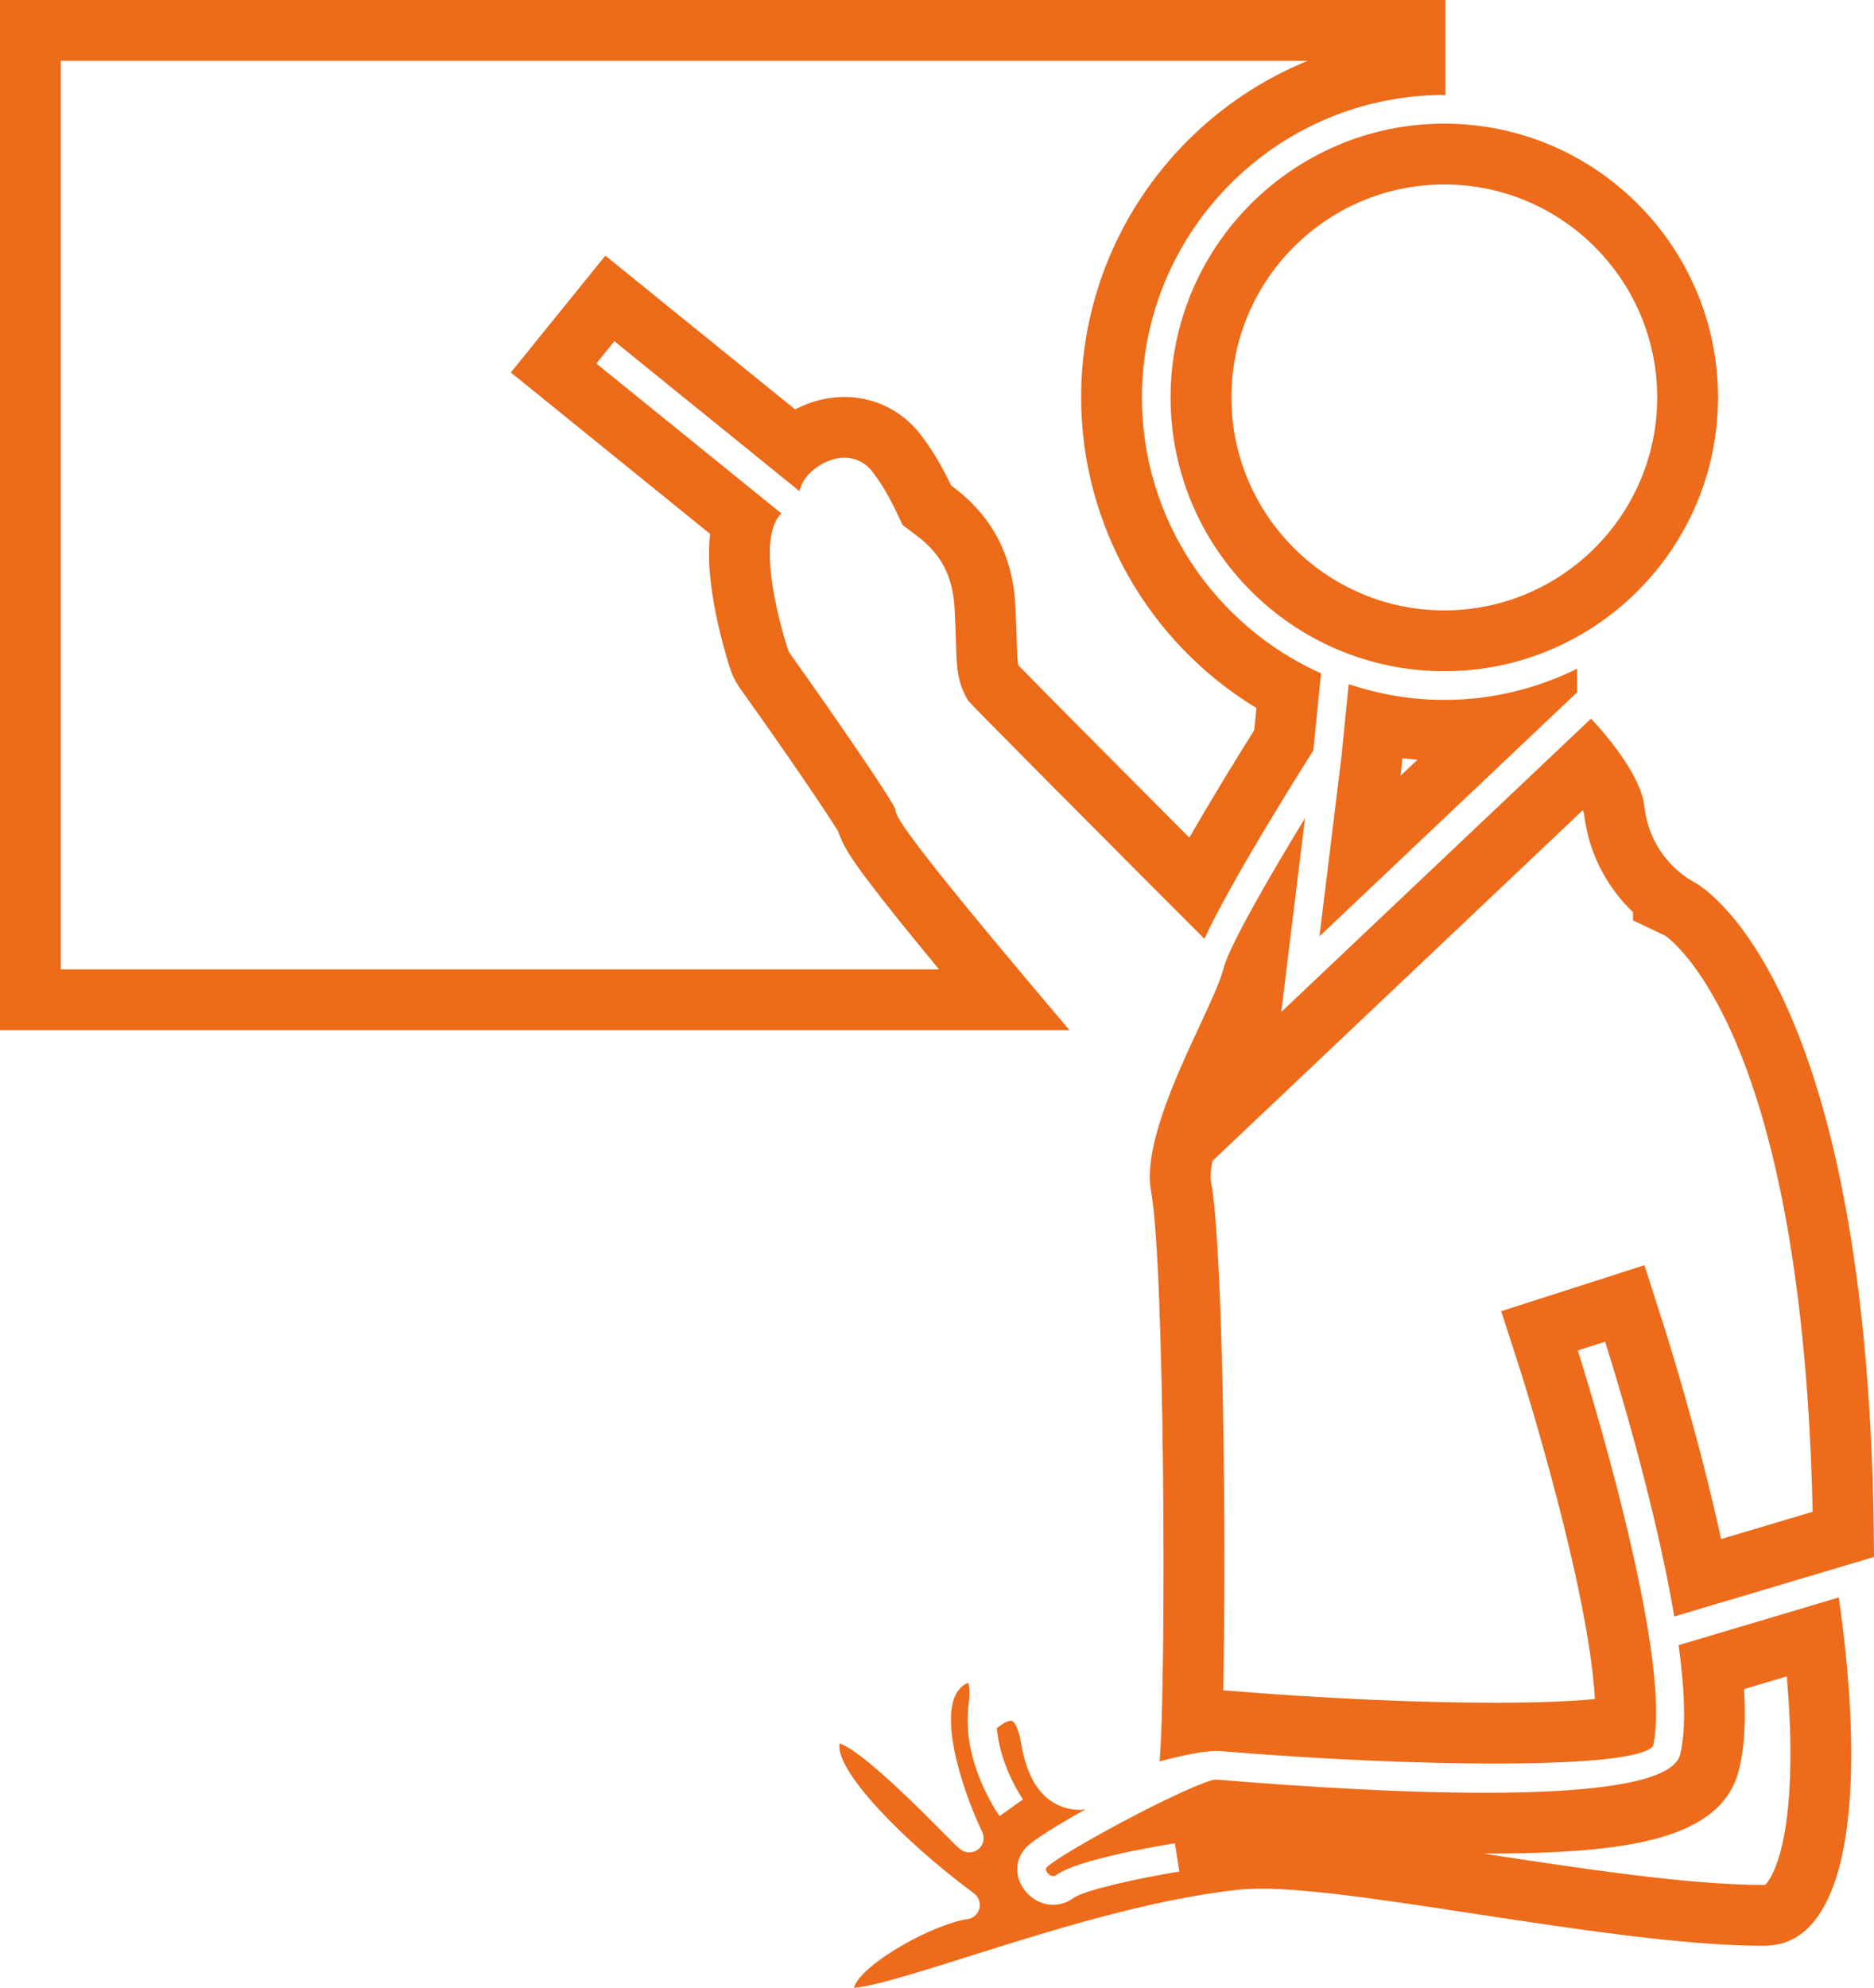
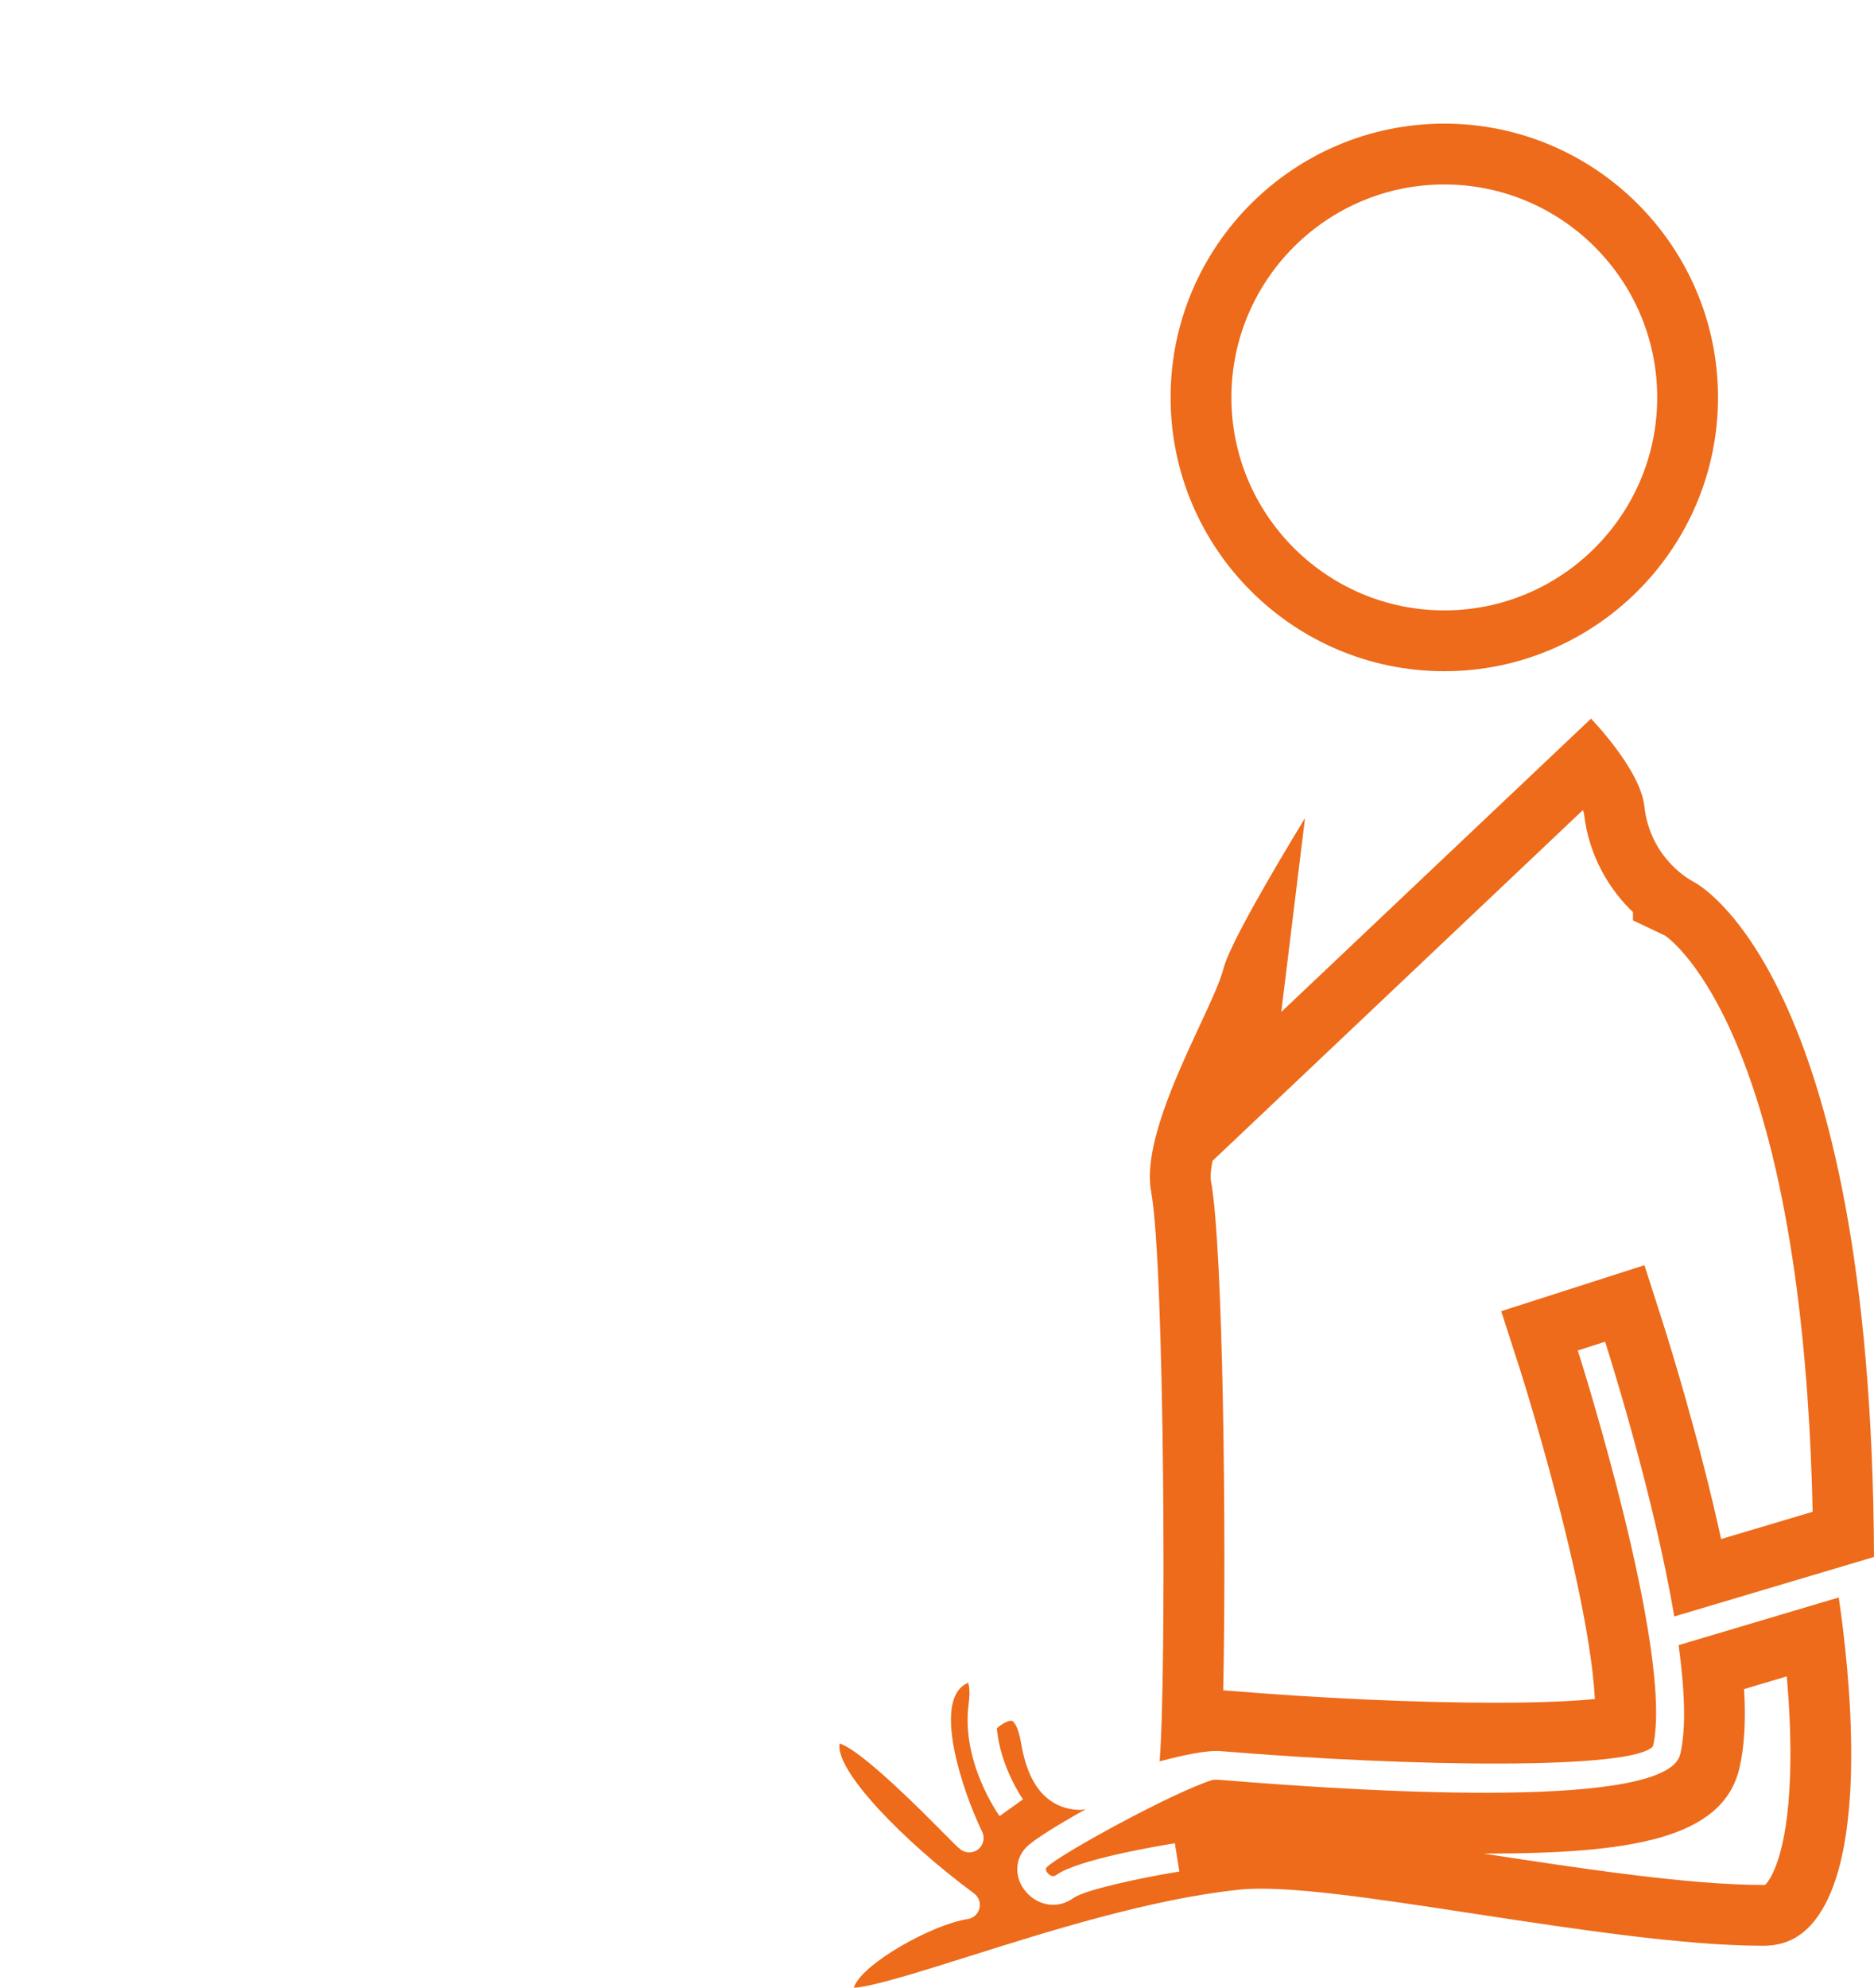
<svg xmlns="http://www.w3.org/2000/svg" width="61.652" height="65.364" viewBox="0 0 61.652 65.364">
  <g id="Groupe_3830" data-name="Groupe 3830" transform="translate(-2.5 -2.889)">
    <g id="Tracé_162" data-name="Tracé 162" transform="translate(-156.904 -8.777)" fill="none">
      <path d="M188.867,38.287c-.118-.308-1.865-2.878-3.479-5.135a.445.445,0,0,1-.066-.133c-.262-.828-1.05-3.6-.229-4.455.006-.006.014-.006.02-.012l-6.09-4.932.593-.733,6.092,4.934a1.345,1.345,0,0,1,.627-.828,1.265,1.265,0,0,1,1.763.176,7.915,7.915,0,0,1,.886,1.52c.053.11.09.2.119.241.055.053.17.135.3.227a3,3,0,0,1,1.411,2.5c.023.394.033.732.042,1.03a3.609,3.609,0,0,0,.4,2.017c.217.256,4.594,4.651,7.774,7.835.835-1.83,3.094-5.424,3.582-6.194l.254-2.536a9.942,9.942,0,0,1,4.056-19.021l.038,0V11.666H159.4V45.544H194.59c-5.708-6.722-5.725-7.07-5.725-7.257Z" stroke="none" />
-       <path d="M 190.297 43.544 C 189.26 42.291 188.497 41.34 187.991 40.67 C 187.468 39.977 187.134 39.493 186.975 38.999 C 186.589 38.375 185.286 36.447 183.761 34.316 L 183.761 34.316 C 183.607 34.101 183.489 33.864 183.412 33.613 C 183.252 33.107 182.966 32.112 182.821 31.082 C 182.723 30.388 182.704 29.77 182.766 29.225 L 176.21 23.915 L 179.319 20.073 L 185.562 25.129 C 186.076 24.86 186.629 24.72 187.182 24.72 C 188.162 24.72 189.07 25.163 189.673 25.936 C 190.155 26.552 190.487 27.197 190.694 27.629 C 191.36 28.13 192.675 29.222 192.805 31.543 C 192.829 31.97 192.84 32.335 192.849 32.632 C 192.866 33.223 192.878 33.429 192.911 33.548 C 193.535 34.191 195.715 36.389 198.532 39.213 C 199.307 37.863 200.163 36.479 200.667 35.678 L 200.74 34.95 C 197.194 32.801 194.972 28.935 194.972 24.737 C 194.972 19.738 198.058 15.445 202.426 13.666 L 161.404 13.666 L 161.404 43.544 L 190.297 43.544 M 194.59 45.544 L 159.404 45.544 L 159.404 11.666 L 206.958 11.666 L 206.958 14.791 C 206.944 14.791 206.933 14.789 206.92 14.789 C 201.434 14.789 196.972 19.252 196.972 24.737 C 196.972 28.777 199.396 32.254 202.864 33.81 L 202.61 36.346 C 202.121 37.116 199.863 40.711 199.028 42.54 C 195.847 39.357 191.47 34.961 191.253 34.706 C 190.89 34.084 190.877 33.646 190.85 32.688 C 190.841 32.39 190.831 32.052 190.808 31.658 C 190.723 30.14 189.925 29.548 189.397 29.156 C 189.272 29.064 189.157 28.982 189.102 28.928 C 189.073 28.884 189.036 28.798 188.983 28.688 C 188.81 28.321 188.519 27.707 188.097 27.168 C 187.688 26.642 186.978 26.573 186.334 26.992 C 185.975 27.224 185.766 27.527 185.707 27.82 L 179.615 22.887 L 179.022 23.62 L 185.112 28.552 C 185.106 28.558 185.098 28.558 185.092 28.564 C 184.272 29.422 185.06 32.191 185.322 33.019 C 185.336 33.068 185.359 33.112 185.388 33.153 C 187.002 35.409 188.749 37.979 188.867 38.287 L 188.865 38.286 C 188.865 38.474 188.882 38.822 194.59 45.544 Z" stroke="none" fill="#ec6b19" />
    </g>
    <g id="Tracé_163" data-name="Tracé 163" transform="translate(-356.499 -29.85)" fill="none">
-       <path d="M397.51,45.809a9,9,0,1,0,9-9A9.013,9.013,0,0,0,397.51,45.809Z" stroke="none" />
      <path d="M 406.514 52.812 C 410.376 52.812 413.519 49.67 413.519 45.809 C 413.519 41.947 410.376 38.805 406.513 38.805 C 402.652 38.805 399.51 41.947 399.51 45.809 C 399.51 49.67 402.652 52.812 406.514 52.812 M 406.514 54.812 C 401.549 54.812 397.51 50.774 397.51 45.809 C 397.51 40.844 401.548 36.805 406.513 36.805 C 406.513 36.805 406.514 36.805 406.514 36.805 C 411.479 36.805 415.519 40.844 415.519 45.809 C 415.519 50.773 411.479 54.812 406.514 54.812 Z" stroke="none" fill="#ed6b1a" />
    </g>
    <g id="Tracé_164" data-name="Tracé 164" transform="translate(-352.966 -131.256)" fill="none">
-       <path d="M411.189,163.147a3.227,3.227,0,0,1-1.627-2.5,6.507,6.507,0,0,0-1.752-2.872l-10.191,9.647.781-6.375a34.264,34.264,0,0,0-2.678,4.932,13.471,13.471,0,0,1-.79,1.9c-.786,1.691-1.864,4.007-1.6,5.459.448,2.408.5,16.063.279,18.731a7.184,7.184,0,0,1,2.025-.335c6.334.526,13.565.613,14.206-.162.706-3.038-2.442-12.914-2.474-13.014l.9-.289a76.706,76.706,0,0,1,2.276,9.036l6.571-1.957c-.071-19.24-5.871-22.171-5.929-22.2Z" stroke="none" />
      <path d="M 407.54 160.786 L 395.356 172.32 C 395.272 172.738 395.295 172.925 395.303 172.97 C 395.714 175.178 395.812 184.778 395.708 189.732 C 395.742 189.734 395.774 189.736 395.807 189.739 C 398.871 189.994 402.092 190.14 404.644 190.14 C 406.276 190.14 407.304 190.081 407.936 190.018 C 407.884 189.058 407.661 187.361 406.952 184.47 C 406.267 181.676 405.477 179.192 405.469 179.17 L 404.854 177.264 L 409.566 175.751 L 410.176 177.657 C 410.314 178.087 411.343 181.341 412.088 184.757 L 415.1 183.86 C 414.998 179.028 414.452 172.898 412.606 168.497 C 411.507 165.879 410.423 165.038 410.251 164.916 L 409.189 164.412 L 409.189 164.142 C 408.421 163.409 407.737 162.31 407.575 160.887 C 407.568 160.859 407.557 160.825 407.54 160.786 M 407.809 157.777 C 408.445 158.456 409.457 159.71 409.561 160.649 C 409.756 162.413 411.12 163.112 411.189 163.147 L 411.189 163.148 C 411.247 163.175 417.047 166.106 417.118 185.346 L 410.547 187.303 C 409.871 183.289 408.363 178.554 408.272 178.267 L 407.373 178.556 C 407.405 178.655 410.552 188.532 409.847 191.57 C 409.206 192.346 401.975 192.259 395.641 191.732 C 395.175 191.694 394.444 191.851 393.616 192.067 C 393.84 189.399 393.785 175.744 393.337 173.336 C 393.068 171.884 394.146 169.568 394.932 167.878 C 395.308 167.071 395.604 166.433 395.722 165.981 C 395.917 165.226 397.282 162.881 398.399 161.049 L 397.618 167.424 L 407.809 157.777 Z" stroke="none" fill="#ed6b1a" />
    </g>
    <g id="Tracé_165" data-name="Tracé 165" transform="translate(-300.02 -281.045)" fill="none">
      <path d="M357.744,338.035a10.9,10.9,0,0,1,.054,3.587c-.42,1.792-9.694,1.295-15.181.84a1.483,1.483,0,0,0-.2,0,29.319,29.319,0,0,0-5.461,2.876c-.061.063,0,.148.034.193a.205.205,0,0,0,.282.059,14.807,14.807,0,0,1,3.9-1.044l.149.93a14.943,14.943,0,0,0-3.49.875,1.121,1.121,0,0,1-.663.22,1.176,1.176,0,0,1-.888-.42,1.068,1.068,0,0,1,0-1.469,11.879,11.879,0,0,1,1.962-1.257c-.057,0-.119.023-.174.023a1.693,1.693,0,0,1-.943-.271,2.7,2.7,0,0,1-1.016-1.94c-.088-.52-.233-.7-.3-.716-.111-.028-.344.109-.5.241a5.362,5.362,0,0,0,.859,2.341l-.77.55a5.779,5.779,0,0,1-1.02-3.67,1.359,1.359,0,0,0-.022-.725c0,.02-.048.035-.081.053-1.073.6-.094,3.534.55,4.858a.472.472,0,0,1-.7.588,7.377,7.377,0,0,1-.627-.607c-2.123-2.151-3.006-2.779-3.362-2.886-.159.881,2.087,3.2,4.423,4.93a.471.471,0,0,1-.211.845c-1.147.172-3.416,1.435-3.729,2.214-.006.015-.011.028-.015.04a23.934,23.934,0,0,0,3.731-1.011,49.094,49.094,0,0,1,8.939-2.209,40.71,40.71,0,0,1,7.761.792,71.974,71.974,0,0,0,9.488,1.052,2.032,2.032,0,0,0,1.651-.778c1.865-2.247,1.174-8.373.833-10.677Z" stroke="none" />
      <path d="M 361.303 339.062 L 359.898 339.48 C 359.959 340.532 359.907 341.391 359.745 342.079 C 359.196 344.419 356.133 344.889 351.368 344.889 C 351.352 344.889 351.337 344.889 351.321 344.889 C 351.323 344.89 351.325 344.89 351.327 344.89 L 351.353 344.894 C 354.505 345.376 358.078 345.921 360.527 345.921 C 360.559 345.921 360.58 345.919 360.591 345.918 C 360.6 345.91 360.617 345.894 360.639 345.866 C 360.817 345.653 361.397 344.729 361.422 341.81 C 361.43 340.865 361.377 339.913 361.303 339.062 M 363.012 336.467 C 363.352 338.771 364.043 344.897 362.178 347.144 C 361.744 347.667 361.205 347.921 360.527 347.921 C 357.923 347.921 354.266 347.362 351.039 346.87 C 347.691 346.358 344.797 345.916 343.278 346.077 C 340.361 346.386 337.022 347.441 334.339 348.287 C 332.841 348.759 331.159 349.29 330.609 349.298 C 330.612 349.287 330.617 349.273 330.624 349.258 C 330.937 348.479 333.206 347.216 334.353 347.044 C 334.541 347.017 334.696 346.877 334.742 346.692 C 334.788 346.507 334.718 346.312 334.564 346.199 C 332.228 344.472 329.982 342.15 330.141 341.269 C 330.497 341.376 331.38 342.004 333.503 344.155 C 333.877 344.534 334.033 344.691 334.131 344.761 C 334.304 344.888 334.544 344.88 334.711 344.742 C 334.877 344.603 334.927 344.369 334.833 344.174 C 334.189 342.85 333.21 339.919 334.283 339.316 C 334.316 339.298 334.368 339.283 334.364 339.263 C 334.383 339.3 334.452 339.475 334.385 339.988 C 334.141 341.87 335.353 343.586 335.405 343.657 L 336.175 343.107 C 336.165 343.095 335.416 342.018 335.316 340.767 C 335.468 340.634 335.701 340.497 335.812 340.525 C 335.876 340.546 336.021 340.721 336.109 341.241 C 336.27 342.203 336.602 342.838 337.125 343.181 C 337.4 343.36 337.715 343.452 338.067 343.452 C 338.122 343.452 338.184 343.433 338.241 343.429 C 337.302 343.953 336.514 344.441 336.279 344.686 C 335.889 345.089 335.889 345.707 336.279 346.154 C 336.691 346.628 337.342 346.71 337.83 346.354 C 338.206 346.079 340.098 345.677 341.32 345.48 L 341.171 344.55 C 340.641 344.634 337.966 345.085 337.272 345.594 C 337.148 345.686 337.033 345.585 336.99 345.535 C 336.951 345.49 336.894 345.405 336.955 345.342 C 337.35 344.932 341.092 342.879 342.416 342.466 C 342.491 342.46 342.56 342.458 342.617 342.462 C 348.105 342.917 357.378 343.414 357.798 341.622 C 358 340.764 357.942 339.477 357.744 338.035 L 363.012 336.467 Z" stroke="none" fill="#ed6b1a" />
    </g>
    <g id="Tracé_166" data-name="Tracé 166" transform="translate(-381.883 -122.756)" fill="none">
-       <path d="M428.753,148.144l-.24,2.4v0l-.01.1,0,0-.71,5.791,8.476-8.025v-.775a9.817,9.817,0,0,1-7.514.507Z" stroke="none" />
-       <path d="M 430.52 150.58 L 430.462 151.153 L 431.016 150.629 C 430.851 150.616 430.685 150.6 430.52 150.58 M 436.267 147.637 L 436.267 148.412 L 427.791 156.436 L 428.514 150.54 L 428.753 148.144 C 429.742 148.475 430.798 148.662 431.897 148.662 C 433.466 148.662 434.946 148.287 436.267 147.637 Z M 428.753 148.144 L 428.753 148.144 C 428.753 148.144 428.753 148.144 428.753 148.144 Z" stroke="none" fill="#ed6b1a" />
-     </g>
+       </g>
  </g>
</svg>